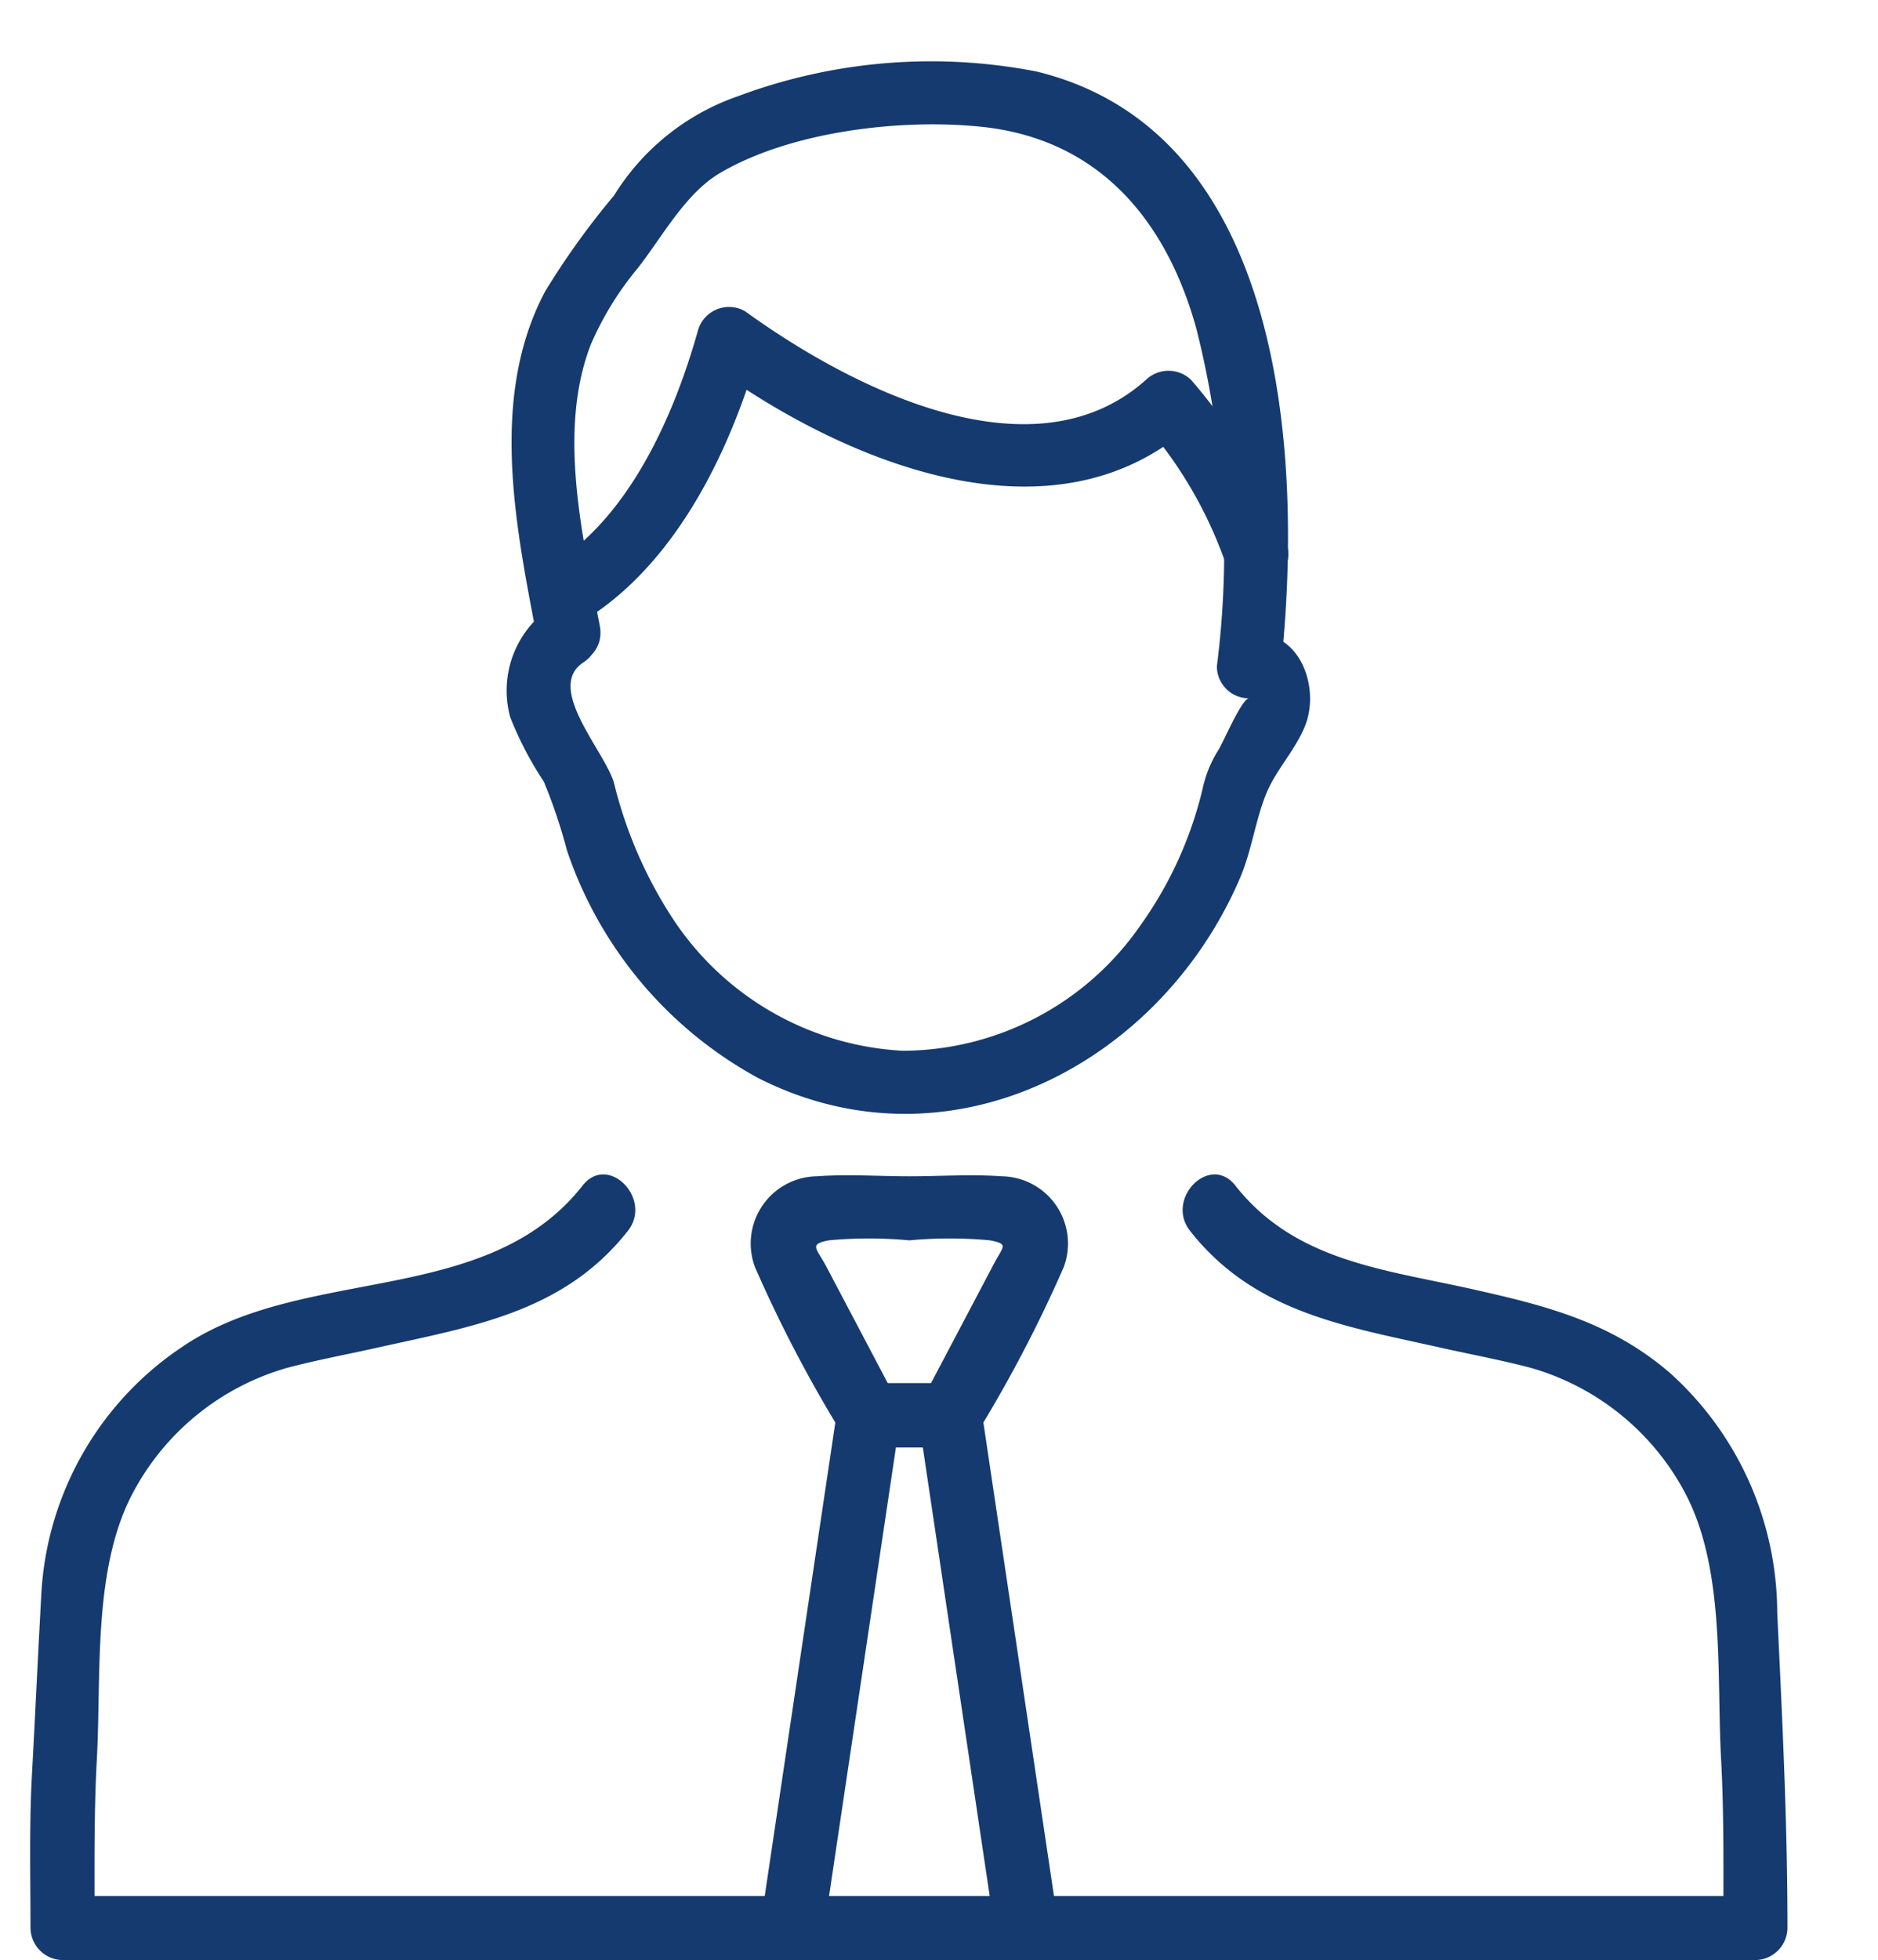
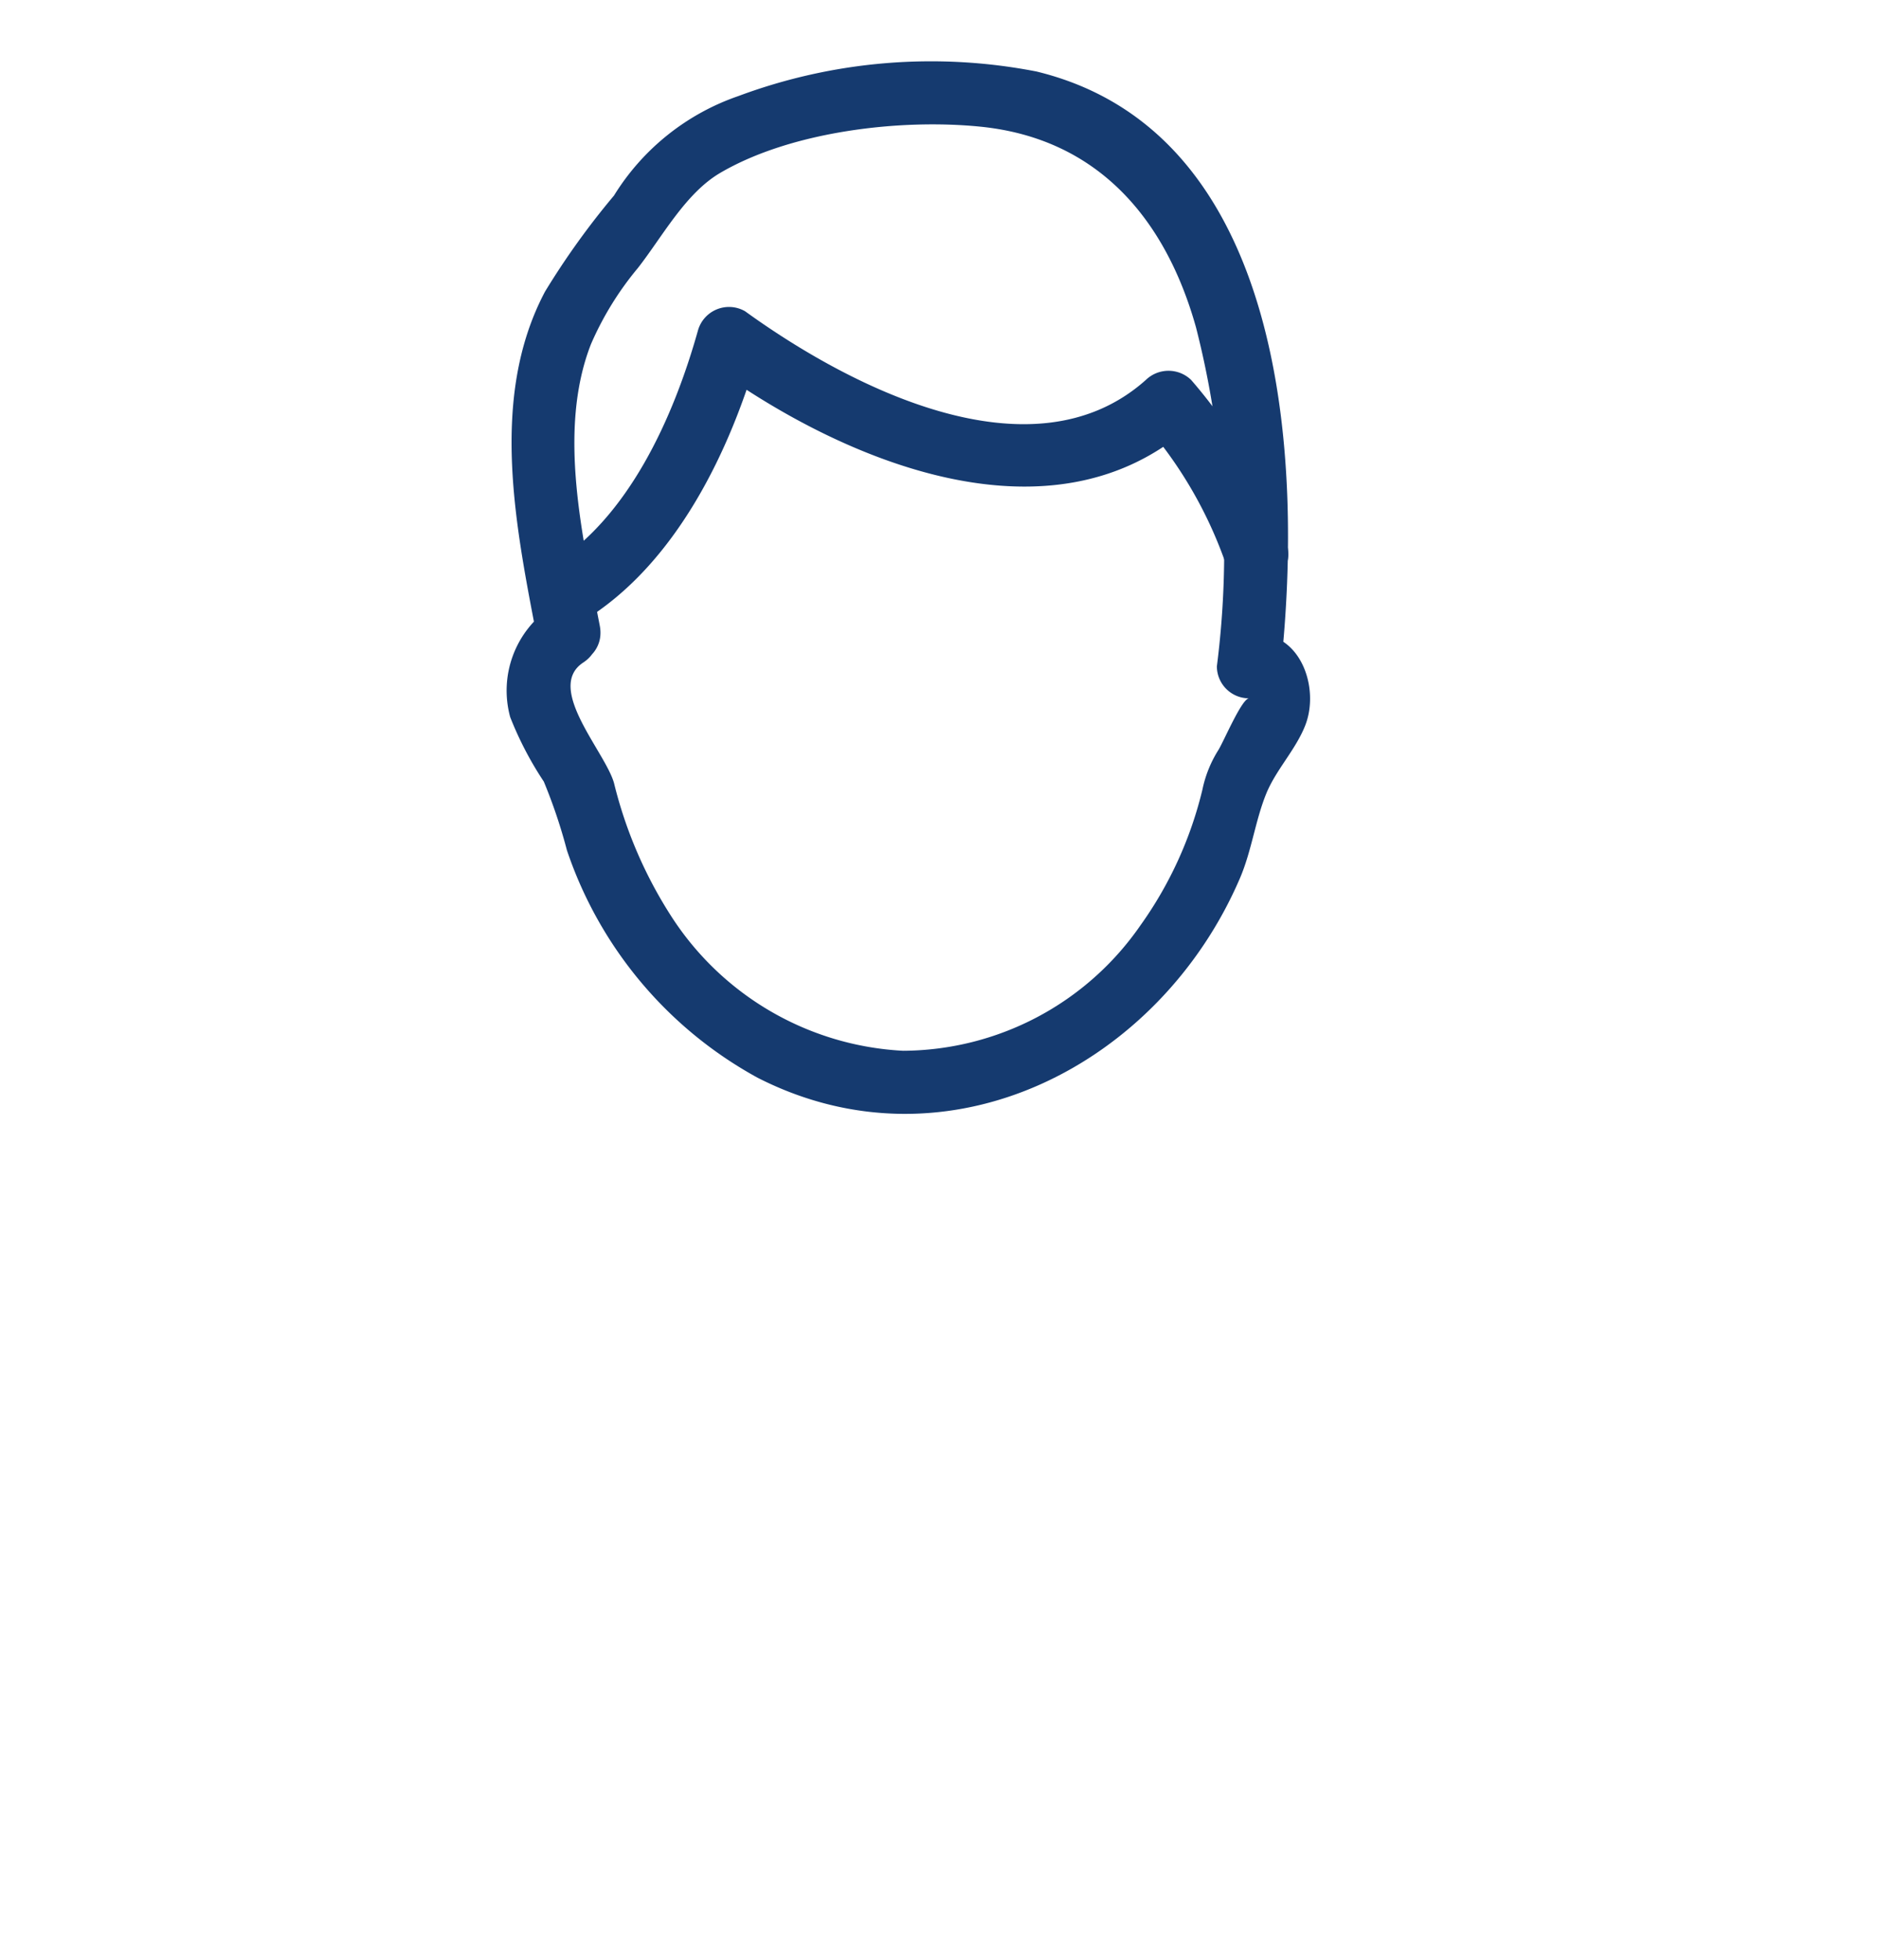
<svg xmlns="http://www.w3.org/2000/svg" id="Group_562" data-name="Group 562" width="68.788" height="71.766" viewBox="0 0 68.788 71.766">
  <defs>
    <clipPath id="clip-path">
      <rect id="Rectangle_251" data-name="Rectangle 251" width="68.788" height="71.766" fill="#153a6f" />
    </clipPath>
  </defs>
  <g id="Group_223" data-name="Group 223" transform="translate(0 0)" clip-path="url(#clip-path)">
-     <path id="Path_86" data-name="Path 86" d="M88.276,132.843H85.285l1.013.581-2.549-4.835c-.367-.7-.669-.829.074-.979a15.9,15.9,0,0,1,2.958,0,15.9,15.9,0,0,1,2.958,0c.693.141.485.2.131.872l-2.606,4.942c-.7,1.335,1.321,2.523,2.027,1.185a49.3,49.3,0,0,0,3.141-6.013,2.463,2.463,0,0,0-2.265-3.332c-1.117-.078-2.266,0-3.385,0s-2.269-.081-3.385,0A2.462,2.462,0,0,0,81.13,128.6a49.236,49.236,0,0,0,3.141,6.013,1.168,1.168,0,0,0,1.013.581h2.992a1.174,1.174,0,0,0,0-2.347" transform="translate(-53.472 -82.198)" fill="#153a6f" />
-     <path id="Path_87" data-name="Path 87" d="M92.973,168.227l-2.8-18.774a1.177,1.177,0,0,0-1.131-.861H86.052a1.183,1.183,0,0,0-1.131.861l-2.8,18.774c-.22,1.478,2.041,2.115,2.263.624l2.8-18.774-1.132.861h2.992l-1.132-.861,2.8,18.774c.222,1.489,2.483.856,2.263-.624" transform="translate(-54.239 -97.946)" fill="#153a6f" />
    <path id="Path_88" data-name="Path 88" d="M58.4,39.18c3.439-2.069,5.462-6.289,6.514-10.041l-1.724.7c4.748,3.437,12.4,6.721,17.524,2.149h-1.66a15.624,15.624,0,0,1,2.889,4.958c.484,1.422,2.752.811,2.263-.624a18.649,18.649,0,0,0-3.492-5.994,1.193,1.193,0,0,0-1.66,0c-4.178,3.726-10.893.225-14.68-2.516a1.182,1.182,0,0,0-1.724.7c-.882,3.148-2.541,6.9-5.435,8.639A1.174,1.174,0,0,0,58.4,39.18" transform="translate(-37.084 -16.417)" fill="#153a6f" />
    <path id="Path_89" data-name="Path 89" d="M55.159,20.021a3.685,3.685,0,0,0-1.491,4.022A12.557,12.557,0,0,0,54.9,26.406a19.568,19.568,0,0,1,.847,2.516,14.917,14.917,0,0,0,6.991,8.33c6.985,3.556,14.731-.479,17.663-7.316.428-1,.564-2.124.965-3.1.354-.861,1.063-1.586,1.417-2.47.568-1.415-.2-3.585-2.057-3.356L81.9,22.183c.815-7.6.178-19.558-8.953-21.775a20.2,20.2,0,0,0-10.923.9,8.666,8.666,0,0,0-4.554,3.643,28.536,28.536,0,0,0-2.525,3.514c-2.084,3.932-1.049,8.728-.257,12.865.284,1.482,2.546.854,2.263-.624-.614-3.2-1.568-7.132-.324-10.316A11.461,11.461,0,0,1,58.348,7.6c.9-1.152,1.742-2.737,3.017-3.482,2.6-1.522,6.593-1.986,9.529-1.69,4.289.432,6.779,3.365,7.895,7.349a33.114,33.114,0,0,1,.764,12.407,1.174,1.174,0,0,0,1.173,1.173c-.27.034-.913,1.559-1.116,1.89a4.381,4.381,0,0,0-.586,1.45,14.264,14.264,0,0,1-2.276,4.98,10.63,10.63,0,0,1-8.69,4.584,10.765,10.765,0,0,1-8.509-4.954,16.047,16.047,0,0,1-2.077-4.845c-.32-1.149-2.537-3.488-1.128-4.415,1.257-.827.082-2.86-1.185-2.026" transform="translate(-34.981 2.21)" fill="#153a6f" />
-     <path id="Path_90" data-name="Path 90" d="M20.232,125.551c-3.512,4.469-10.187,2.886-14.632,5.882a11.642,11.642,0,0,0-5.194,9.125c-.122,2.2-.223,4.4-.343,6.6-.1,1.855-.051,3.716-.051,5.573a1.191,1.191,0,0,0,1.173,1.173H63.194a1.19,1.19,0,0,0,1.173-1.173c0-3.867-.191-7.682-.375-11.544a11.841,11.841,0,0,0-3.914-8.765c-2.188-1.892-4.581-2.483-7.3-3.091-3.2-.715-6.465-1.023-8.634-3.783-.933-1.186-2.583.484-1.659,1.659,2.354,3,5.729,3.5,9.2,4.281,1.092.244,2.2.449,3.284.735a9.279,9.279,0,0,1,5.689,4.658c1.431,2.777,1.111,6.6,1.277,9.655.112,2.065.084,4.127.084,6.194l1.173-1.173H1.186l1.173,1.173c0-2.068-.028-4.13.084-6.194.166-3.057-.155-6.878,1.277-9.655a9.279,9.279,0,0,1,5.689-4.658c1.082-.287,2.192-.491,3.284-.735,3.47-.777,6.844-1.285,9.2-4.281.923-1.174-.727-2.847-1.659-1.659" transform="translate(1.105 -82.142)" fill="#153a6f" />
  </g>
</svg>